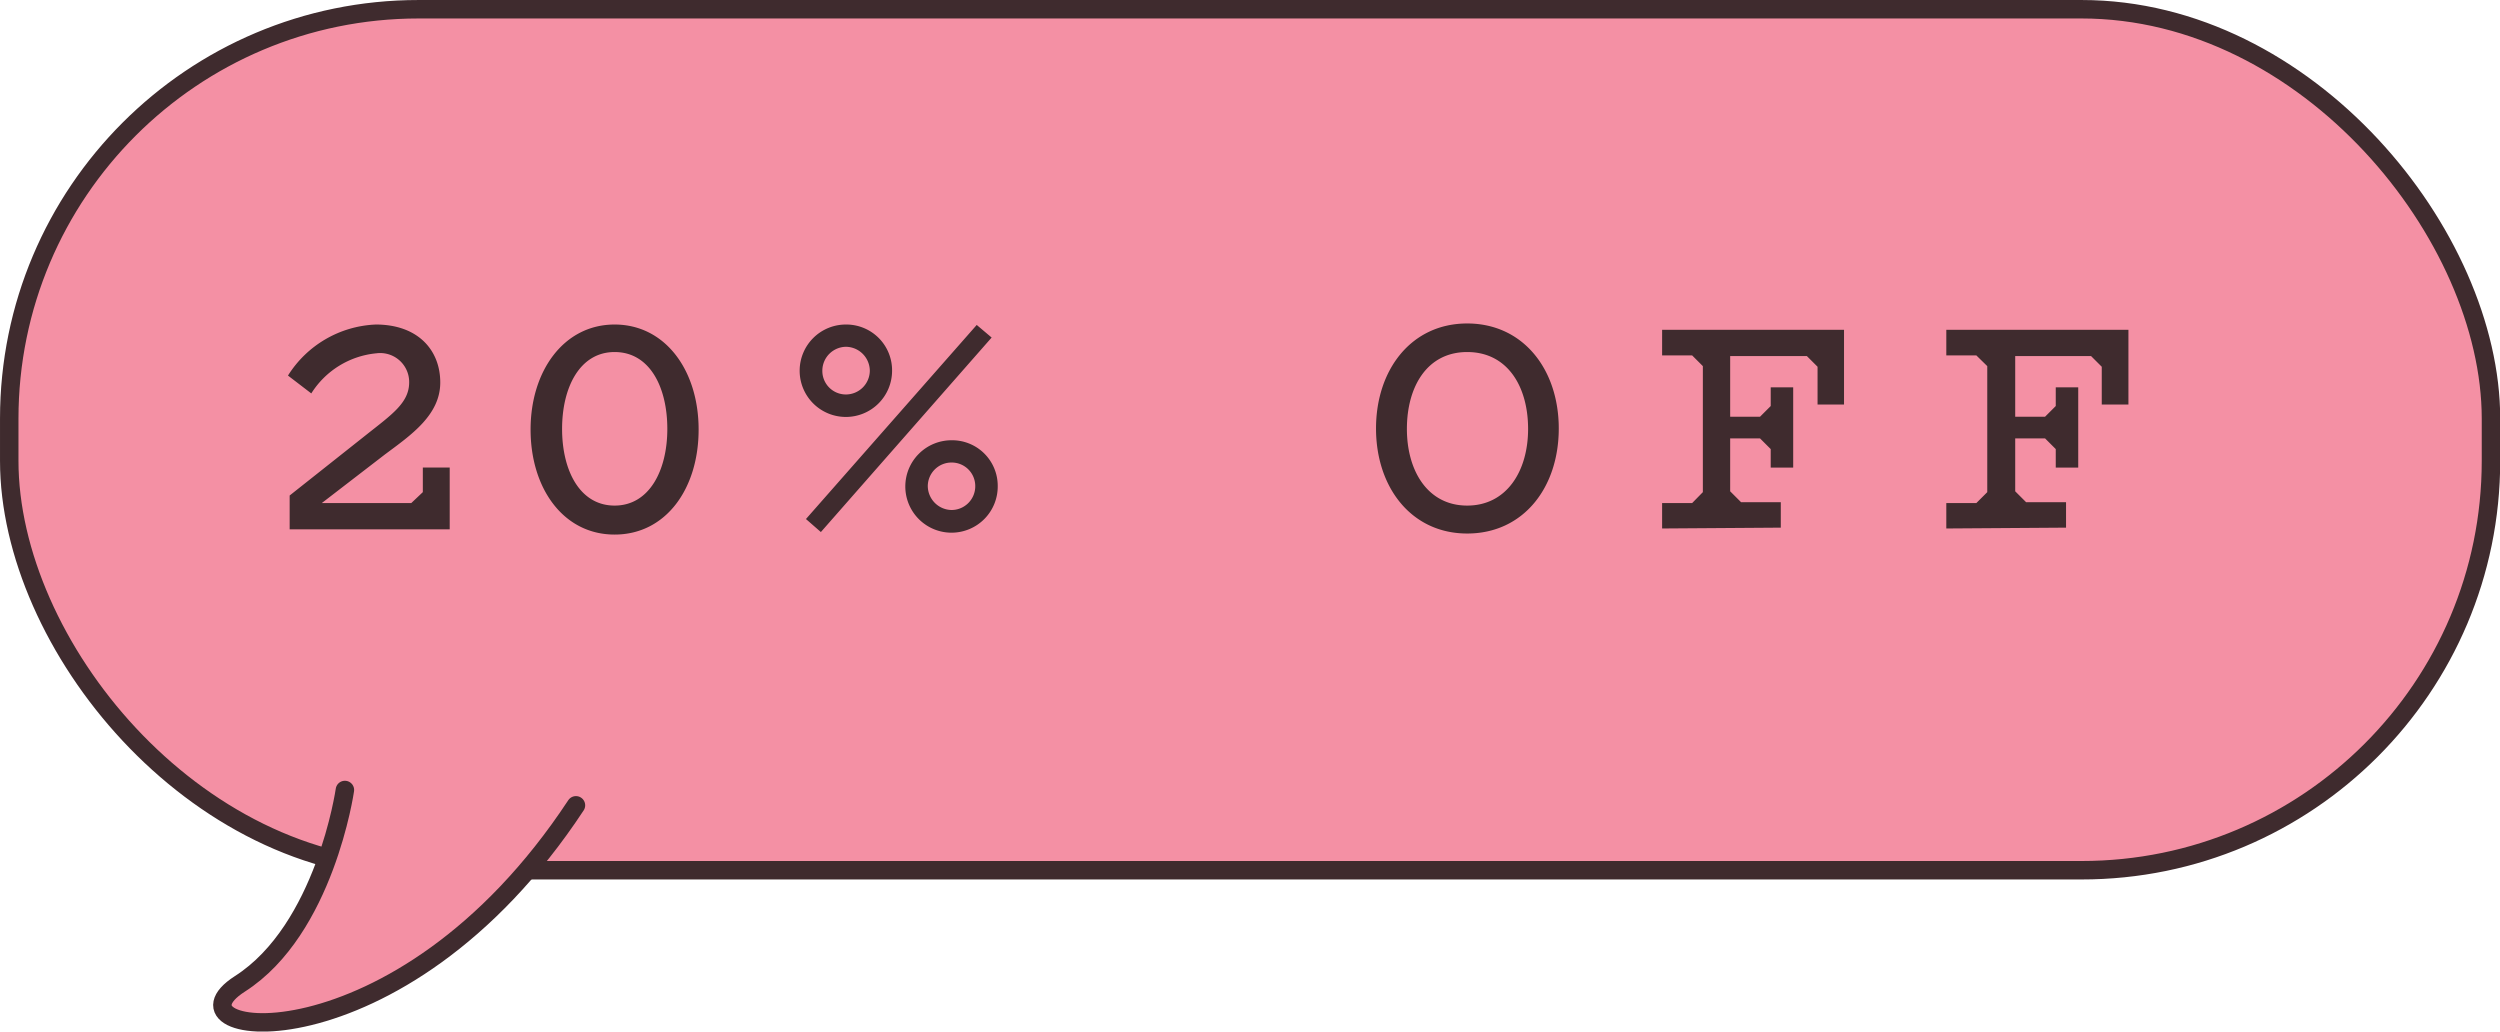
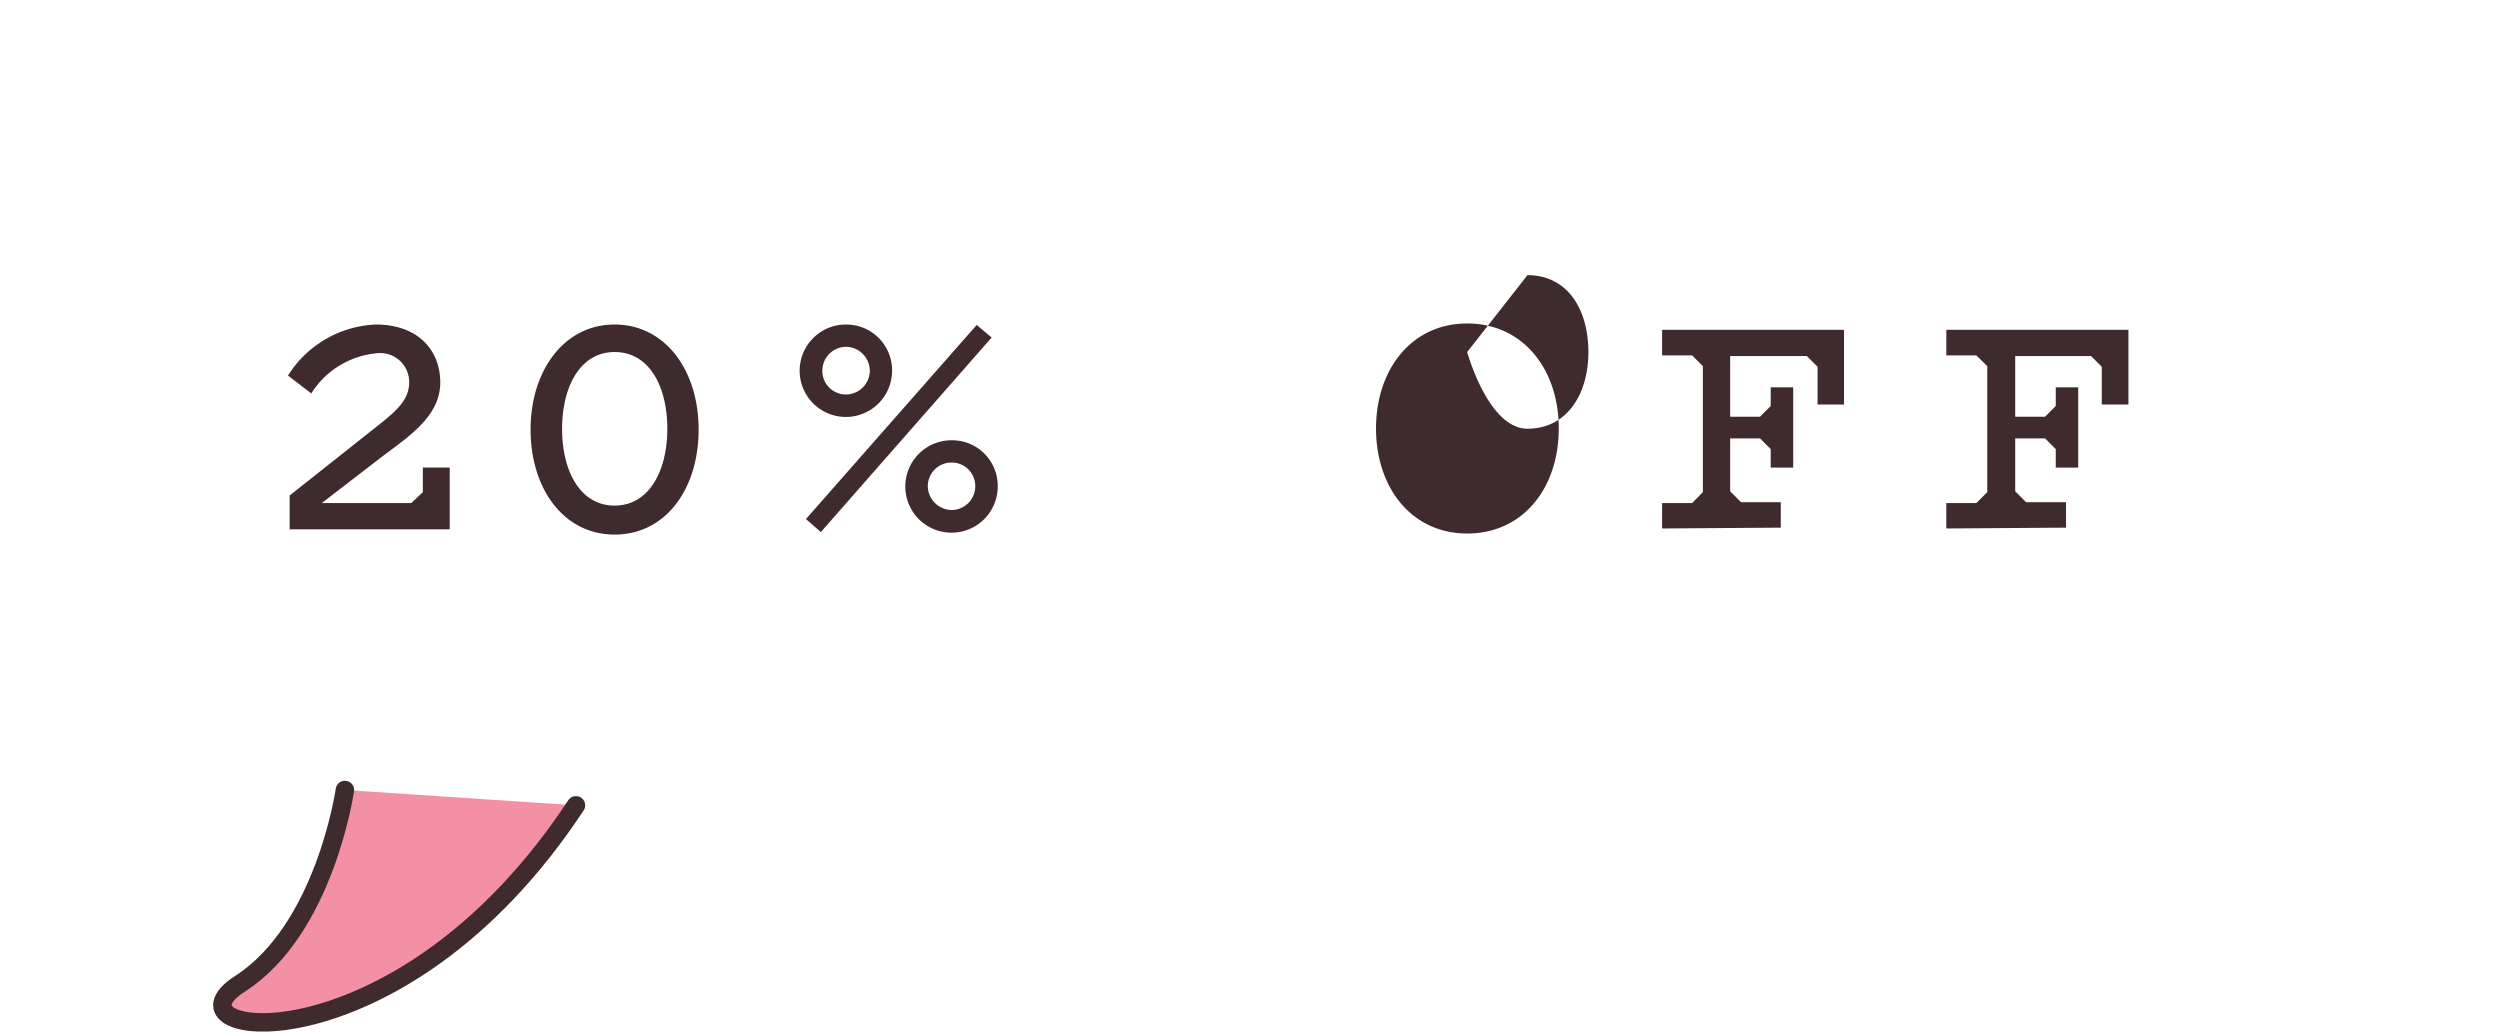
<svg xmlns="http://www.w3.org/2000/svg" class="promo-badge" viewBox="0 0 119.02 49.11">
-   <rect x=".44" y=".44" width="118.15" height="40.99" rx="19.49" fill="#f490a4" stroke="#3f2b2e" stroke-linecap="round" stroke-miterlimit="10" stroke-width=".879" />
  <path d="M16.42 37.61s-.95 6.64-5 9.23 7.54 4.34 16-8.5" fill="#f490a4" stroke="#3f2b2e" stroke-linecap="round" stroke-miterlimit="10" stroke-width=".879" />
-   <path d="M13.71 17.88a5.19 5.19 0 014.18-2.43c2 0 3.07 1.21 3.07 2.76s-1.39 2.5-2.64 3.43l-3 2.31h4.26l.55-.52v-1.17h1.28v2.94h-7.62v-1.61l3.61-2.86c1.26-1 2.08-1.55 2.08-2.53a1.38 1.38 0 00-1.56-1.38 4.12 4.12 0 00-3.1 1.91zm15.55-2.43c2.41 0 4 2.18 4 5s-1.56 5-4 5-4-2.2-4-5 1.59-5 4-5zm0 1.31c-1.65 0-2.5 1.67-2.5 3.66s.85 3.65 2.5 3.65 2.51-1.67 2.51-3.65-.83-3.66-2.51-3.66zm13.21.89a2.2 2.2 0 11-2.19-2.2 2.18 2.18 0 012.19 2.2zm4.74-1.58l-8.13 9.26-.71-.62 8.13-9.24zm-8.06 1.58a1.12 1.12 0 001.13 1.13 1.14 1.14 0 001.13-1.13 1.15 1.15 0 00-1.13-1.14 1.14 1.14 0 00-1.13 1.14zm8.35 5.48a2.2 2.2 0 11-2.2-2.17 2.17 2.17 0 012.2 2.17zm-1.07 0a1.12 1.12 0 00-1.13-1.11 1.13 1.13 0 00-1.13 1.11 1.15 1.15 0 001.13 1.15 1.13 1.13 0 001.13-1.15zm23.42 2.27c-2.66 0-4.34-2.2-4.34-5s1.68-5 4.34-5 4.36 2.18 4.36 5-1.69 5-4.36 5zm0-8.64c-1.91 0-2.87 1.65-2.87 3.66s1 3.65 2.87 3.65 2.9-1.63 2.9-3.65-.98-3.66-2.9-3.66zm9.28 8.4v-1.21h1.43l.51-.52v-6l-.51-.51h-1.43V15.7h8.66v3.56h-1.26v-1.8l-.51-.51h-3.65v2.89h1.42l.51-.51v-.89h1.07v3.82H84.3v-.88l-.51-.51h-1.42v2.52l.52.52h1.89v1.21zm13.53 0v-1.21h1.43l.52-.52v-6l-.52-.51h-1.43V15.7h8.67v3.56h-1.27v-1.8l-.51-.51h-3.61v2.89h1.42l.51-.51v-.89h1.07v3.82h-1.07v-.88l-.51-.51h-1.42v2.52l.52.52h1.9v1.21z" fill="#3f2b2e" />
+   <path d="M13.71 17.88a5.19 5.19 0 014.18-2.43c2 0 3.07 1.21 3.07 2.76s-1.39 2.5-2.64 3.43l-3 2.31h4.26l.55-.52v-1.17h1.28v2.94h-7.62v-1.61l3.61-2.86c1.26-1 2.08-1.55 2.08-2.53a1.38 1.38 0 00-1.56-1.38 4.12 4.12 0 00-3.1 1.91zm15.55-2.43c2.41 0 4 2.18 4 5s-1.56 5-4 5-4-2.2-4-5 1.59-5 4-5zm0 1.31c-1.65 0-2.5 1.67-2.5 3.66s.85 3.65 2.5 3.65 2.51-1.67 2.51-3.65-.83-3.66-2.51-3.66zm13.21.89a2.2 2.2 0 11-2.19-2.2 2.18 2.18 0 012.19 2.2zm4.74-1.58l-8.13 9.26-.71-.62 8.13-9.24zm-8.06 1.58a1.12 1.12 0 001.13 1.13 1.14 1.14 0 001.13-1.13 1.15 1.15 0 00-1.13-1.14 1.14 1.14 0 00-1.13 1.14zm8.35 5.48a2.2 2.2 0 11-2.2-2.17 2.17 2.17 0 012.2 2.17zm-1.07 0a1.12 1.12 0 00-1.13-1.11 1.13 1.13 0 00-1.13 1.11 1.15 1.15 0 001.13 1.15 1.13 1.13 0 001.13-1.15zm23.42 2.27c-2.66 0-4.34-2.2-4.34-5s1.68-5 4.34-5 4.36 2.18 4.36 5-1.69 5-4.36 5zm0-8.64s1 3.65 2.87 3.65 2.9-1.63 2.9-3.65-.98-3.66-2.9-3.66zm9.28 8.4v-1.21h1.43l.51-.52v-6l-.51-.51h-1.43V15.7h8.66v3.56h-1.26v-1.8l-.51-.51h-3.65v2.89h1.42l.51-.51v-.89h1.07v3.82H84.3v-.88l-.51-.51h-1.42v2.52l.52.52h1.89v1.21zm13.53 0v-1.21h1.43l.52-.52v-6l-.52-.51h-1.43V15.7h8.67v3.56h-1.27v-1.8l-.51-.51h-3.61v2.89h1.42l.51-.51v-.89h1.07v3.82h-1.07v-.88l-.51-.51h-1.42v2.52l.52.52h1.9v1.21z" fill="#3f2b2e" />
</svg>